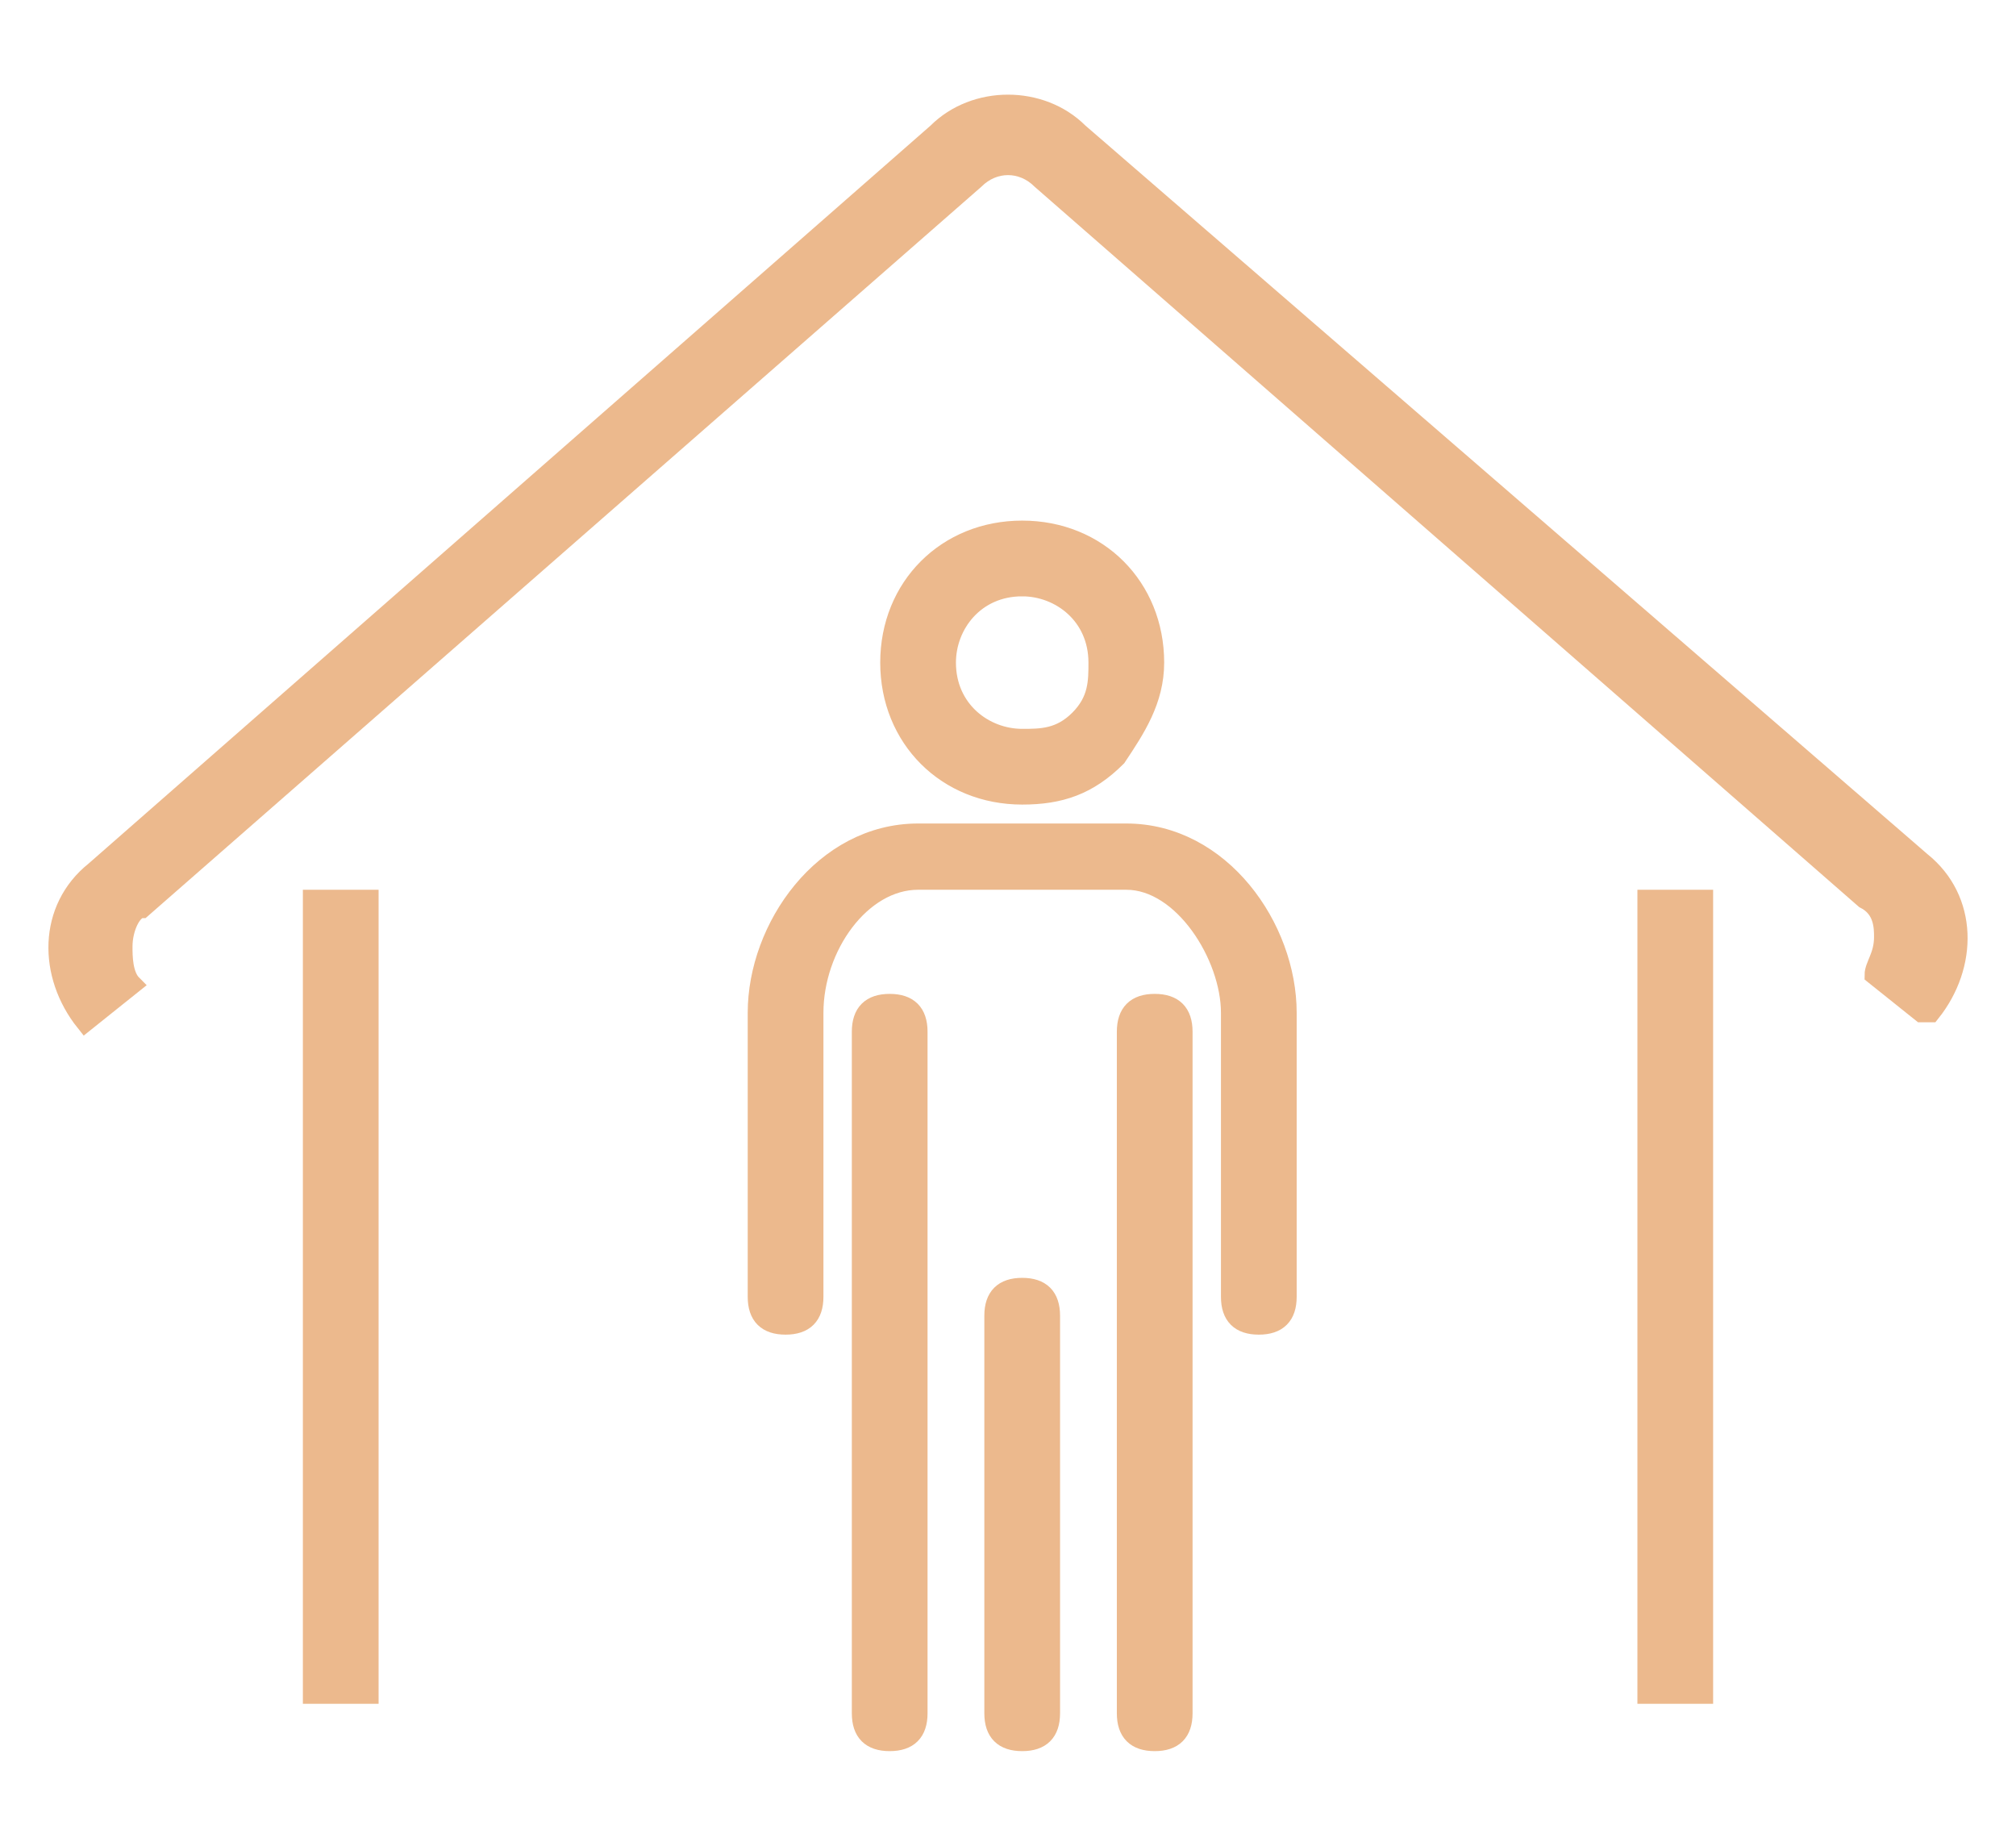
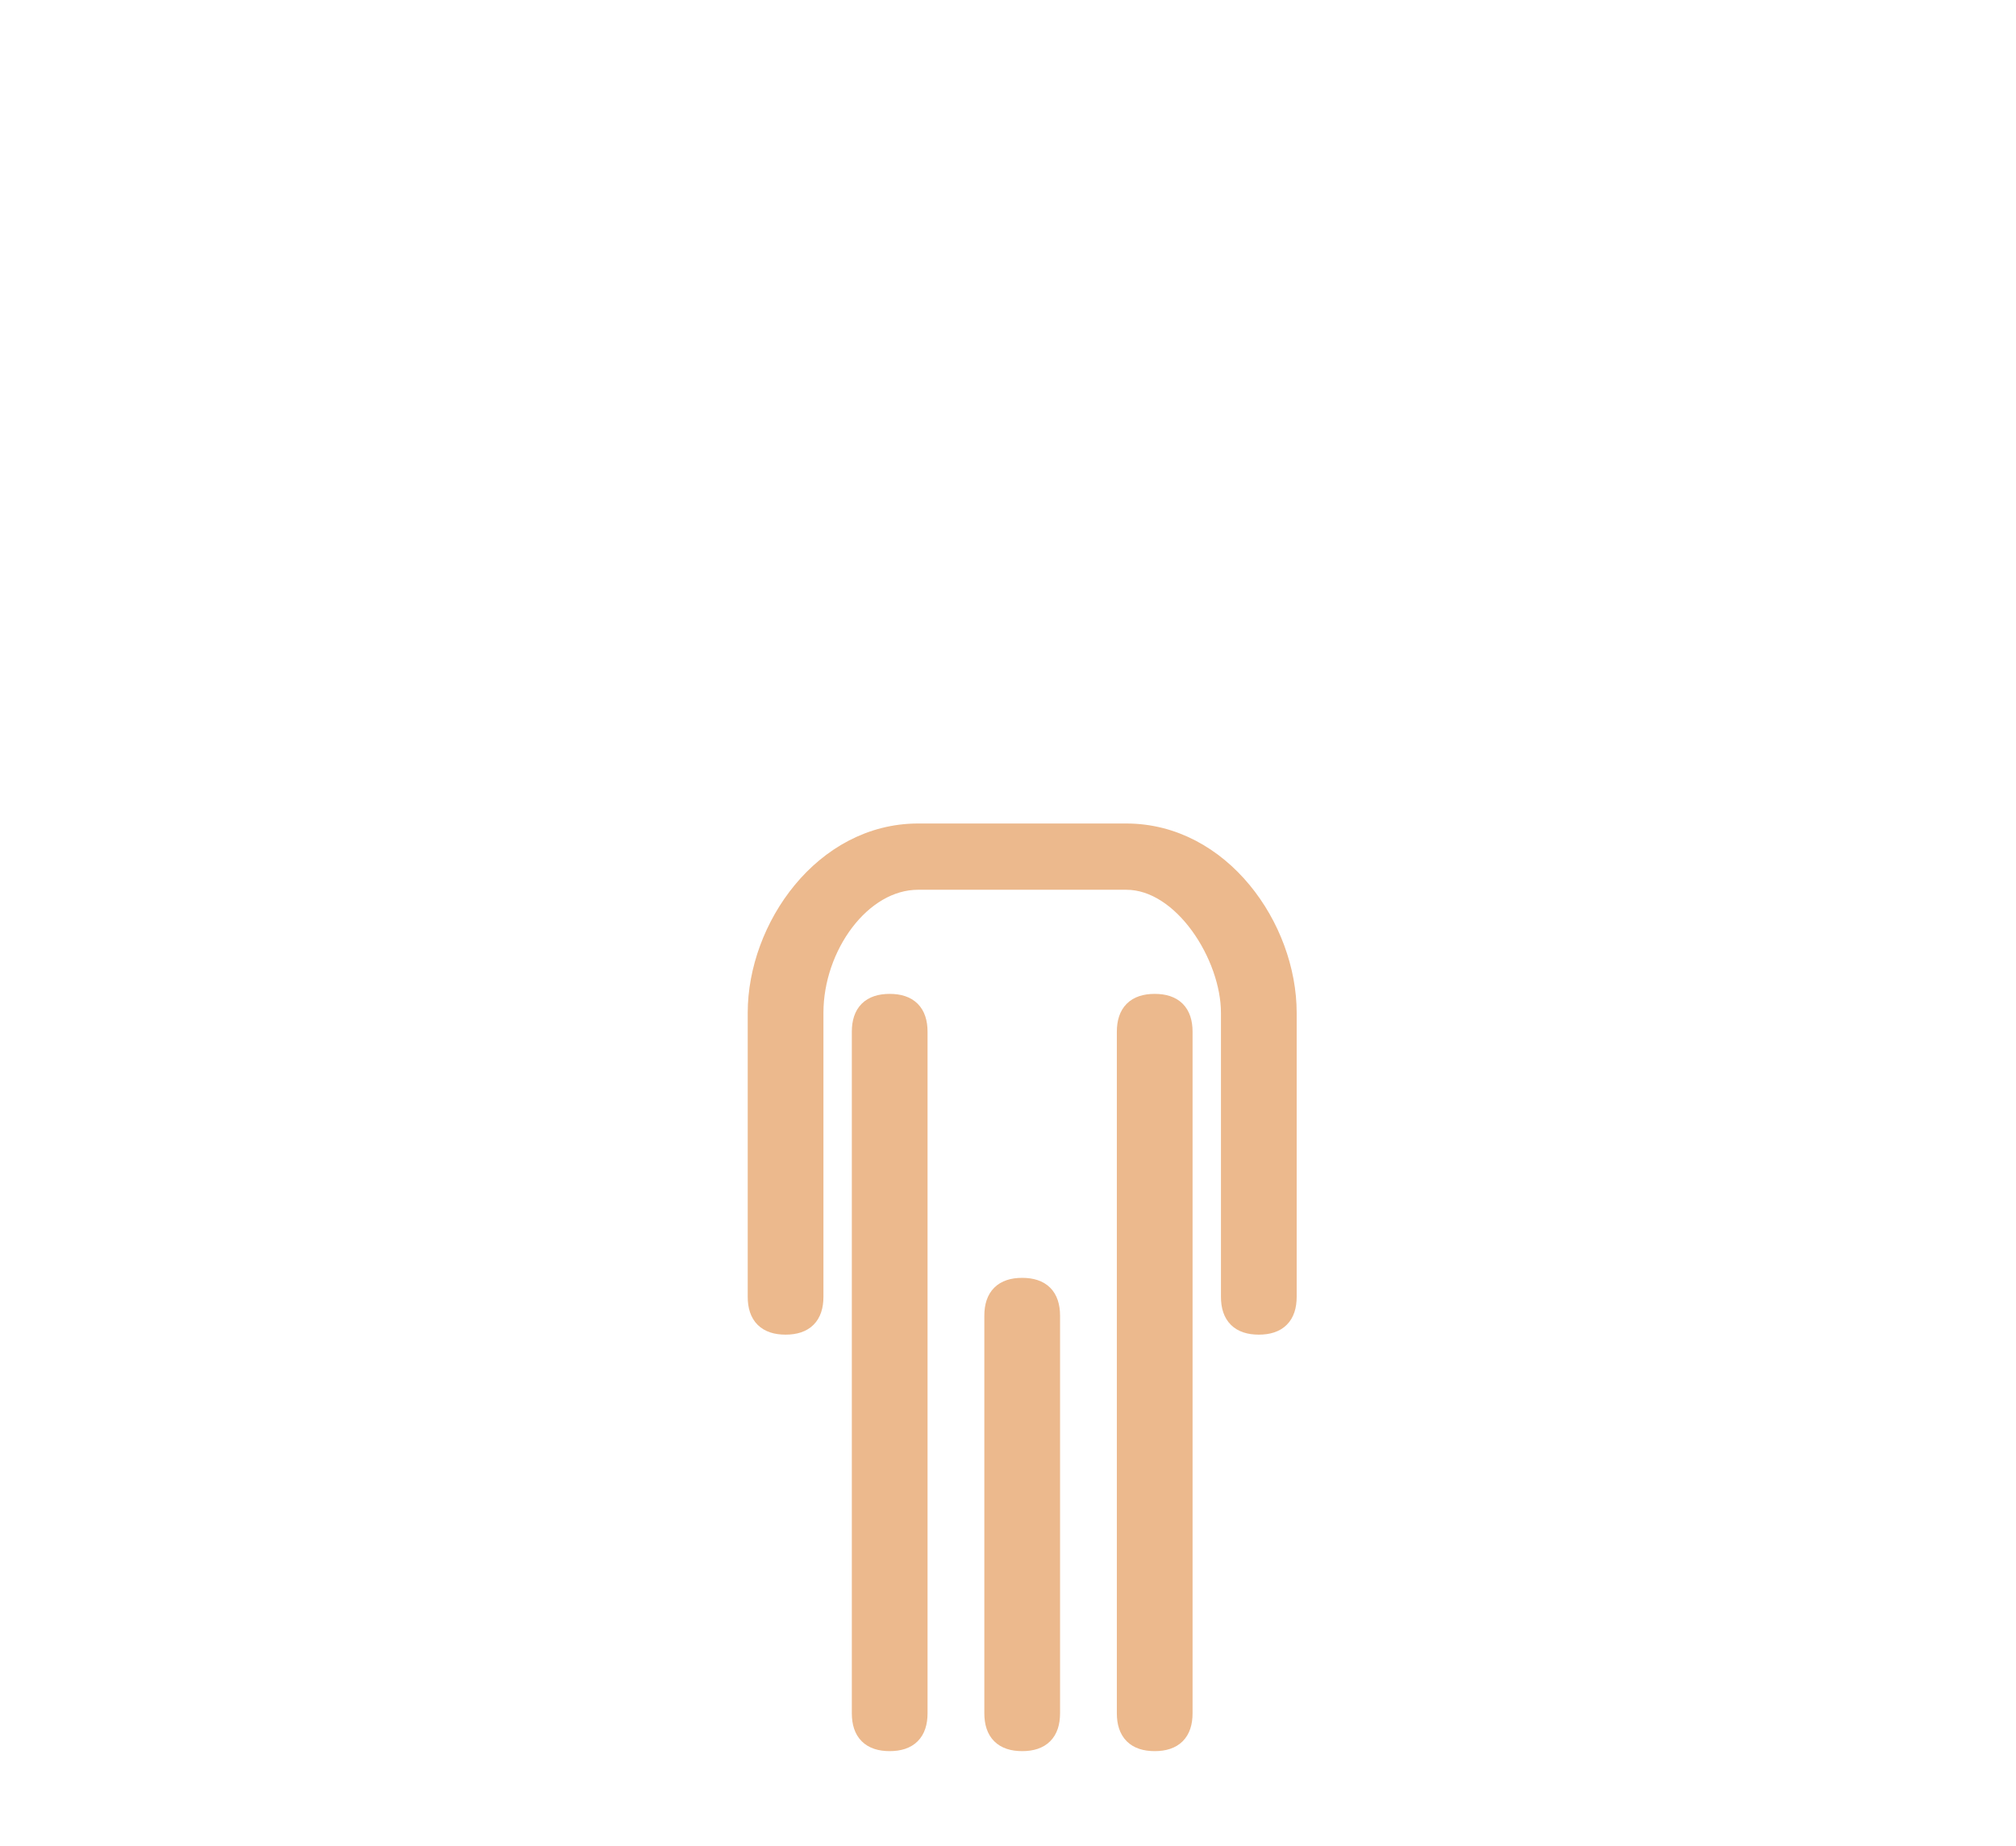
<svg xmlns="http://www.w3.org/2000/svg" id="Layer_2" version="1.1" viewBox="0 0 21.3 19.5">
  <defs>
    <style>
      .st0 {
        fill: #ecb98d;
        stroke: #ecb98d;
        stroke-miterlimit: 10;
        stroke-width: .2px;
      }
    </style>
  </defs>
  <g>
    <path class="st0" d="M9.4,18.4c-.2,0-.3-.1-.3-.3v-7.2c0-.2.1-.3.3-.3s.3.1.3.3v7.2c0,.2-.1.3-.3.3Z" />
    <path class="st0" d="M12.2,18.4c-.2,0-.3-.1-.3-.3v-7.2c0-.2.1-.3.3-.3s.3.1.3.3v7.2c0,.2-.1.3-.3.3Z" />
    <path class="st0" d="M10.8,18.4c-.2,0-.3-.1-.3-.3v-4.2c0-.2.1-.3.3-.3s.3.1.3.3v4.2c0,.2-.1.3-.3.3Z" />
    <path class="st0" d="M13.3,14c-.2,0-.3-.1-.3-.3v-3c0-.6-.5-1.4-1.1-1.4h-2.2c-.6,0-1.1.7-1.1,1.4v3c0,.2-.1.3-.3.3s-.3-.1-.3-.3v-3c0-.9.7-1.9,1.7-1.9h2.2c1,0,1.7,1,1.7,1.9v3c0,.2-.1.3-.3.3Z" />
-     <path class="st0" d="M10.8,8.4h0c-.8,0-1.4-.6-1.4-1.4,0-.8.6-1.4,1.4-1.4h0c.8,0,1.4.6,1.4,1.4,0,.4-.2.7-.4,1-.3.3-.6.4-1,.4ZM10.8,6.2c-.5,0-.8.4-.8.8,0,.5.4.8.8.8.2,0,.4,0,.6-.2.2-.2.2-.4.2-.6h0c0-.5-.4-.8-.8-.8h0Z" />
  </g>
-   <path class="st0" d="M20.3,10.7l-.5-.4c0-.1.1-.2.1-.4,0-.1,0-.3-.2-.4L11,1.9c-.2-.2-.5-.2-.7,0L1.5,9.6c-.1,0-.2.2-.2.4,0,.1,0,.3.1.4l-.5.4c-.4-.5-.4-1.2.1-1.6L9.9,1.4c.4-.4,1.1-.4,1.5,0l8.9,7.7c.5.4.5,1.1.1,1.6Z" />
-   <rect class="st0" x="17.4" y="9.5" width=".6" height="8.4" />
-   <rect class="st0" x="3.3" y="9.5" width=".6" height="8.4" />
</svg>